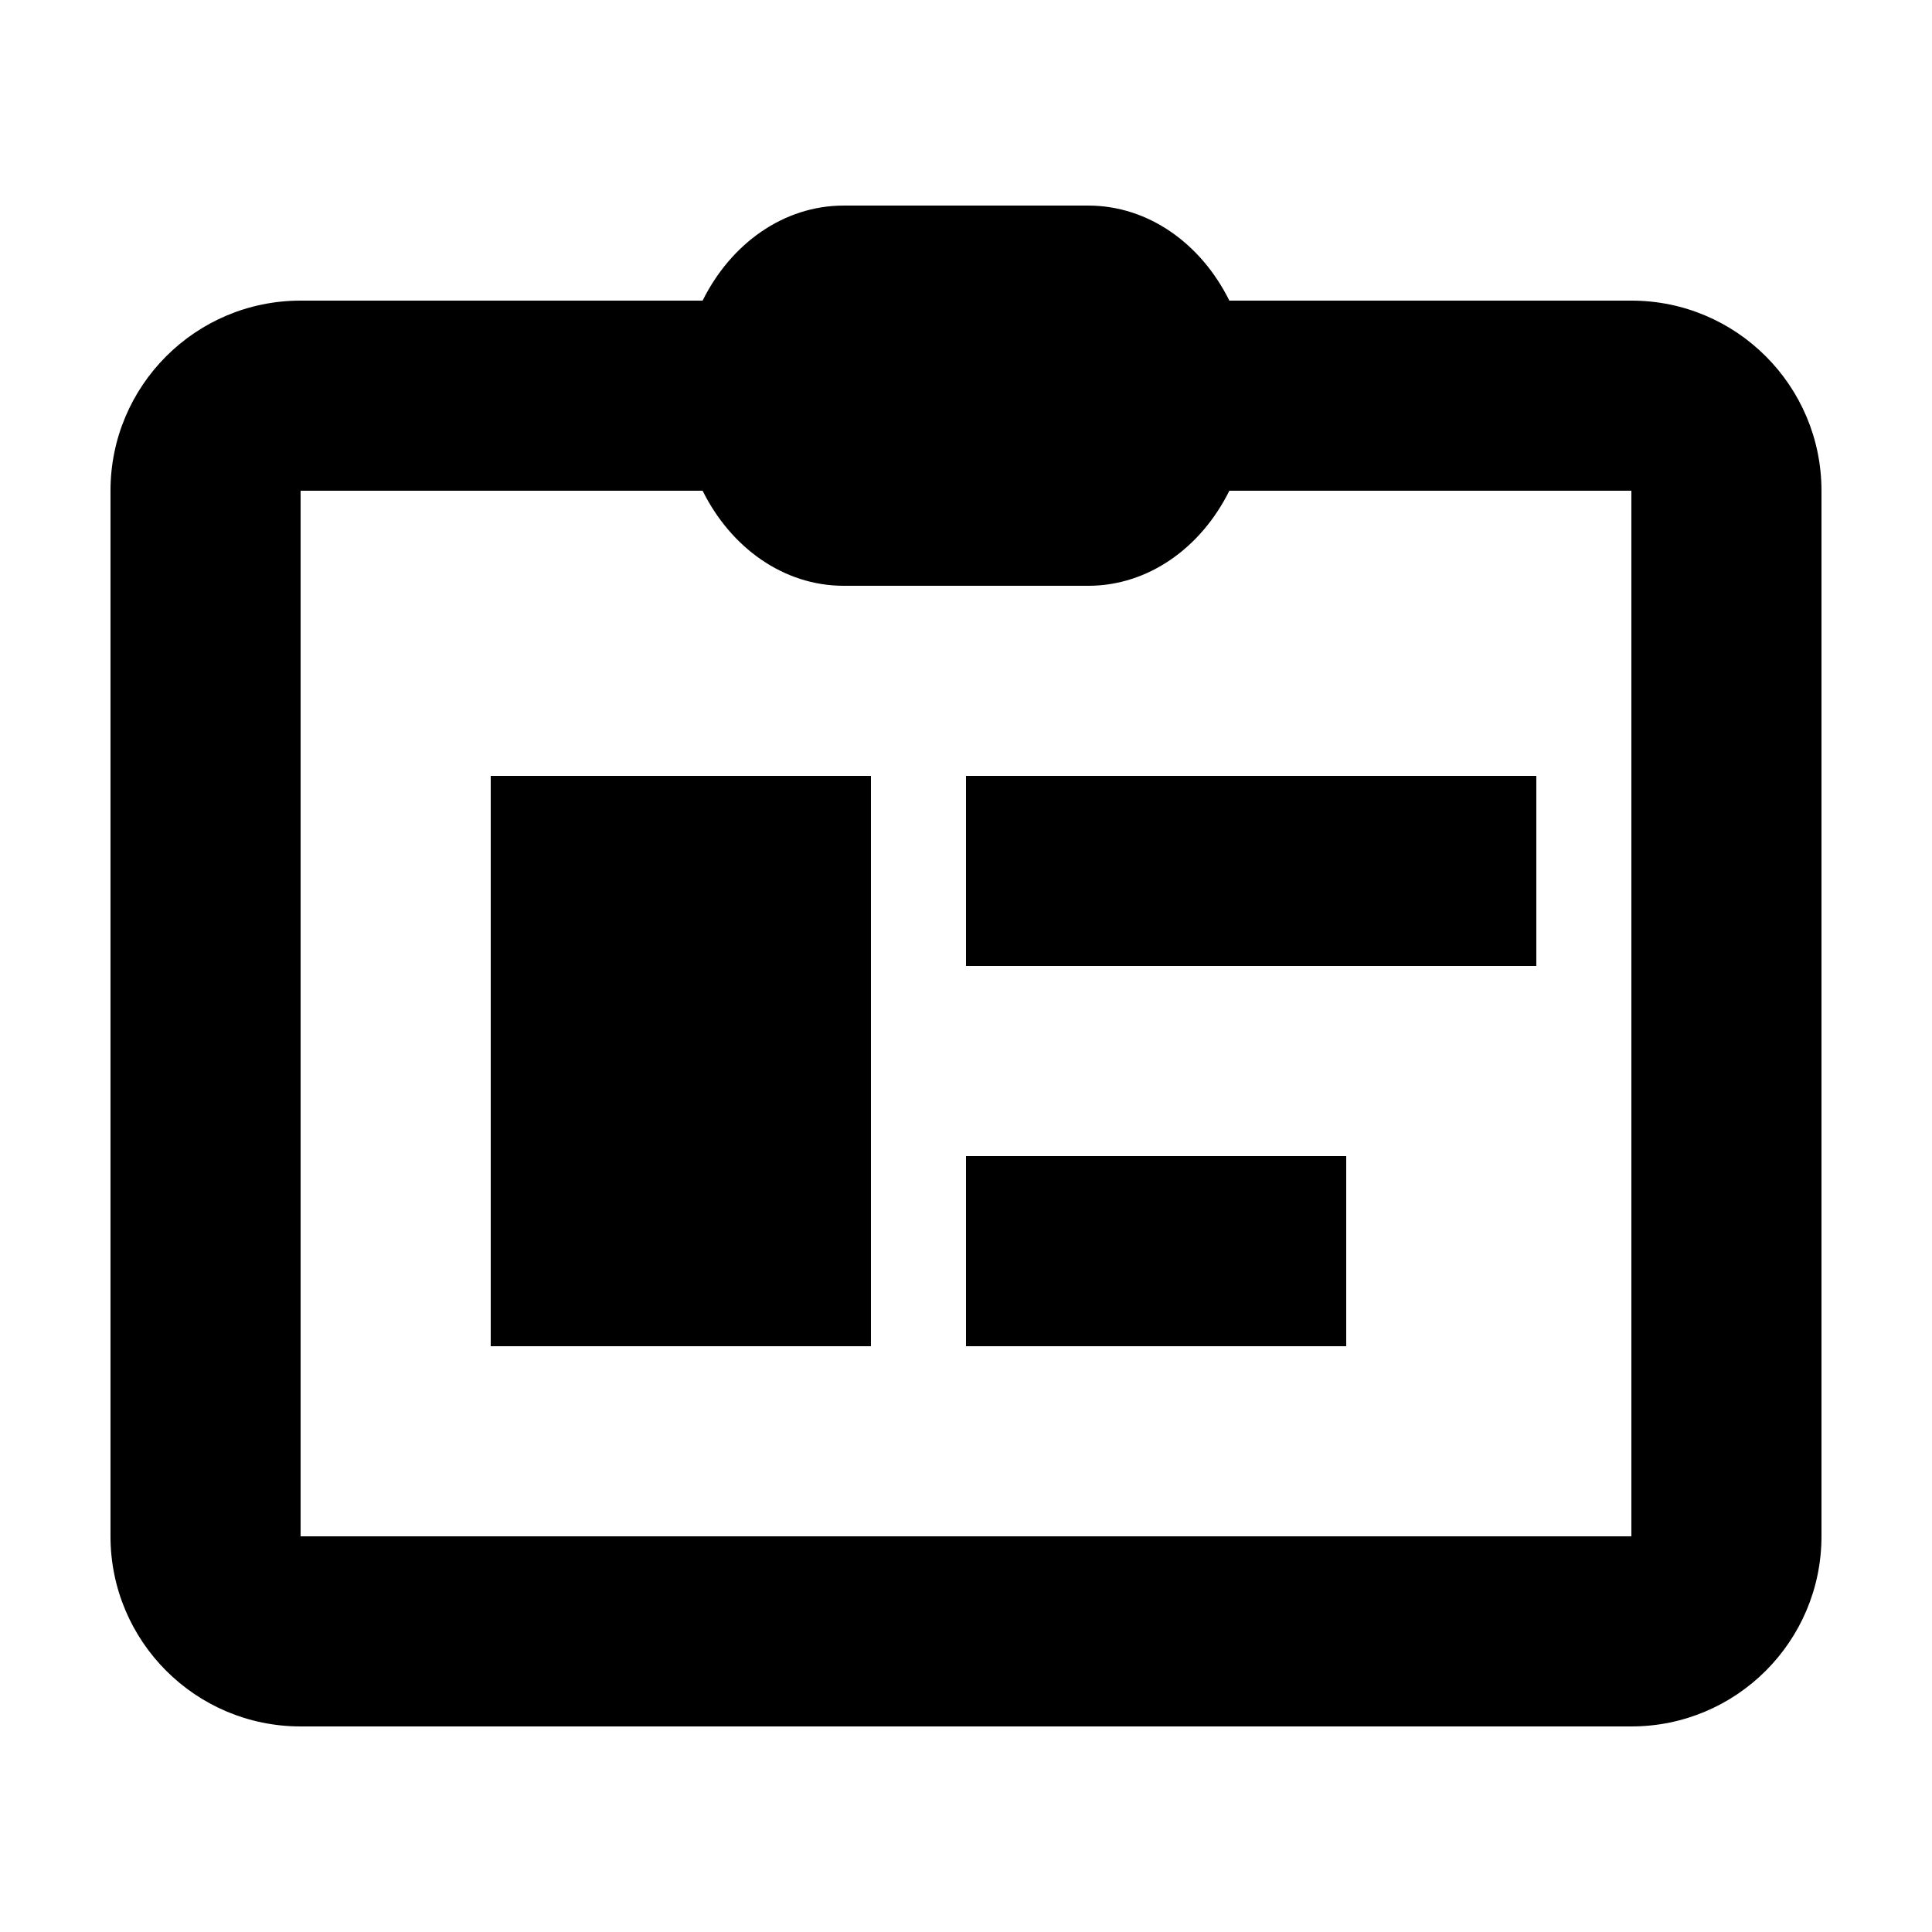
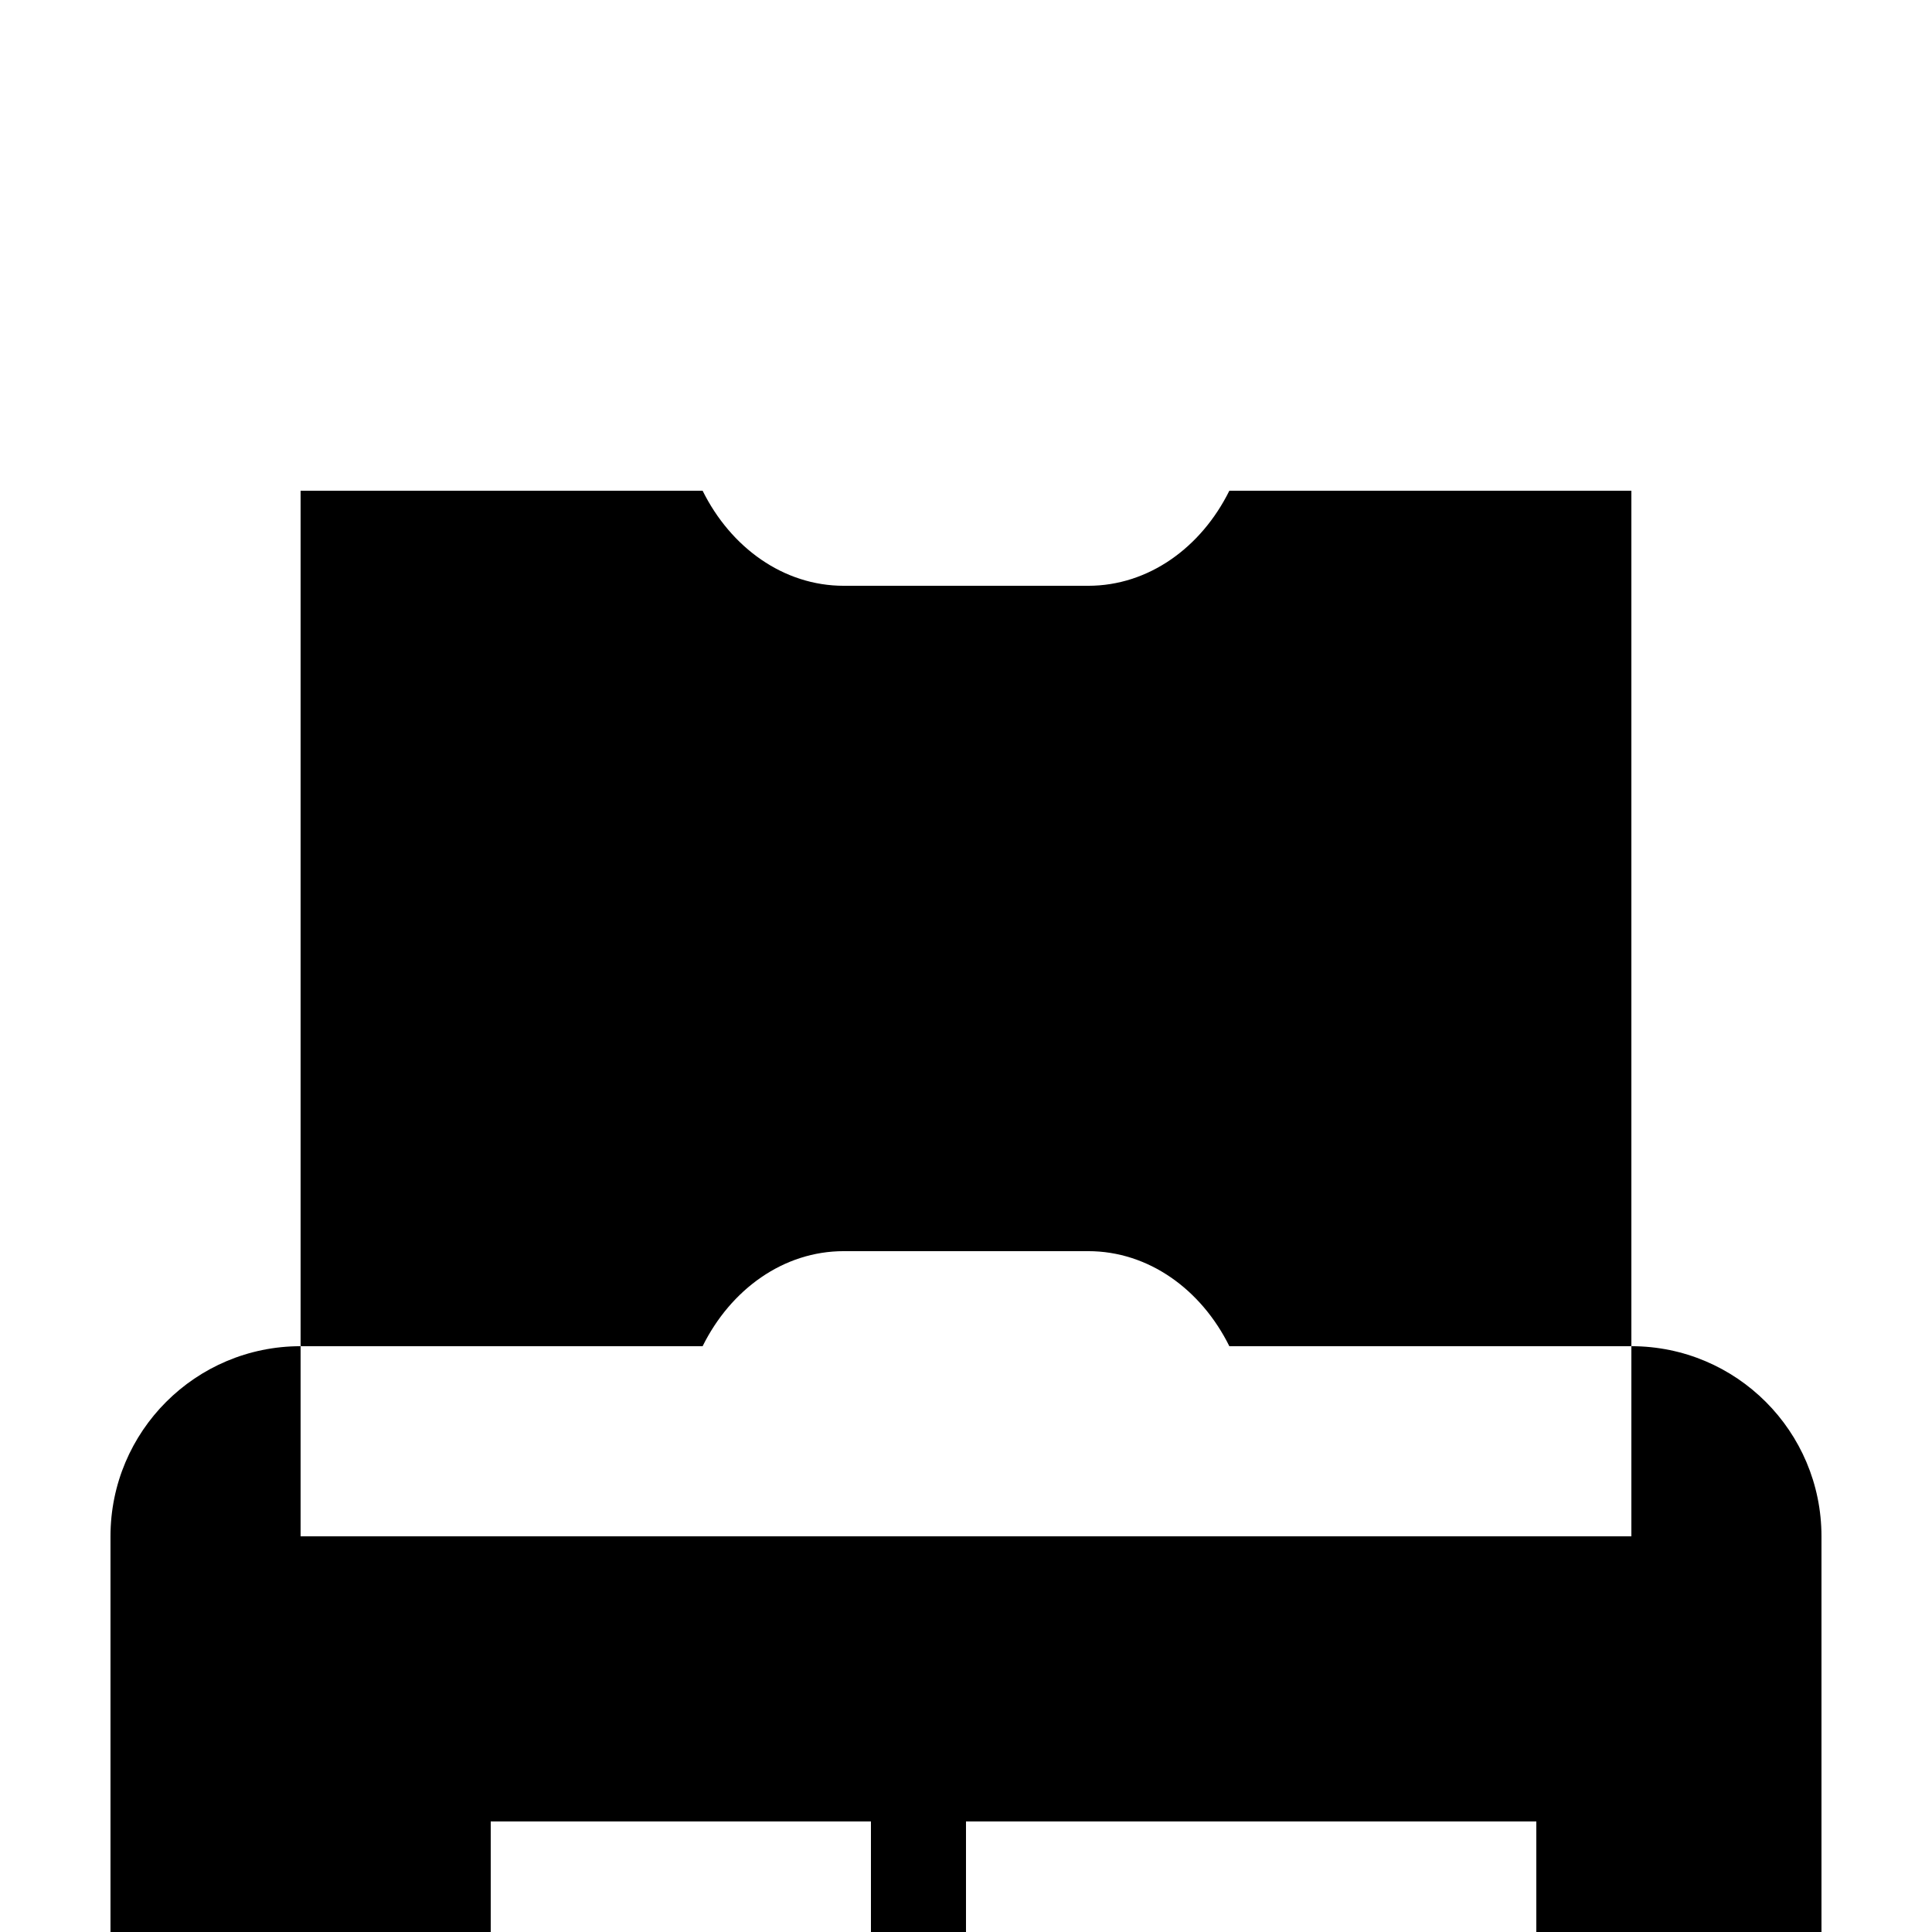
<svg xmlns="http://www.w3.org/2000/svg" fill="#000000" width="800px" height="800px" version="1.1" viewBox="144 144 512 512">
-   <path d="m223.66 274.05h106.54c7.469 15.059 21.422 25.191 37.406 25.191h64.777c15.984 0 29.941-10.133 37.406-25.191h106.54v277.09h-352.67zm352.67-50.383h-106.54c-7.465-15.059-21.422-25.188-37.406-25.188h-64.777c-15.984 0-29.938 10.129-37.406 25.188h-106.54c-27.824 0-50.379 22.559-50.379 50.383v277.09c0 27.824 22.555 50.383 50.379 50.383h352.67c27.824 0 50.379-22.559 50.379-50.383v-277.09c0-27.824-22.555-50.383-50.379-50.383zm-25.191 125.95v50.383h-151.14v-50.383zm-151.14 100.76h100.76v50.383h-100.76zm-25.191-100.76h-100.76v151.14h100.76z" fill-rule="evenodd" />
+   <path d="m223.66 274.05h106.54c7.469 15.059 21.422 25.191 37.406 25.191h64.777c15.984 0 29.941-10.133 37.406-25.191h106.54v277.09h-352.67m352.67-50.383h-106.54c-7.465-15.059-21.422-25.188-37.406-25.188h-64.777c-15.984 0-29.938 10.129-37.406 25.188h-106.54c-27.824 0-50.379 22.559-50.379 50.383v277.09c0 27.824 22.555 50.383 50.379 50.383h352.67c27.824 0 50.379-22.559 50.379-50.383v-277.09c0-27.824-22.555-50.383-50.379-50.383zm-25.191 125.95v50.383h-151.14v-50.383zm-151.14 100.76h100.76v50.383h-100.76zm-25.191-100.76h-100.76v151.14h100.76z" fill-rule="evenodd" />
</svg>